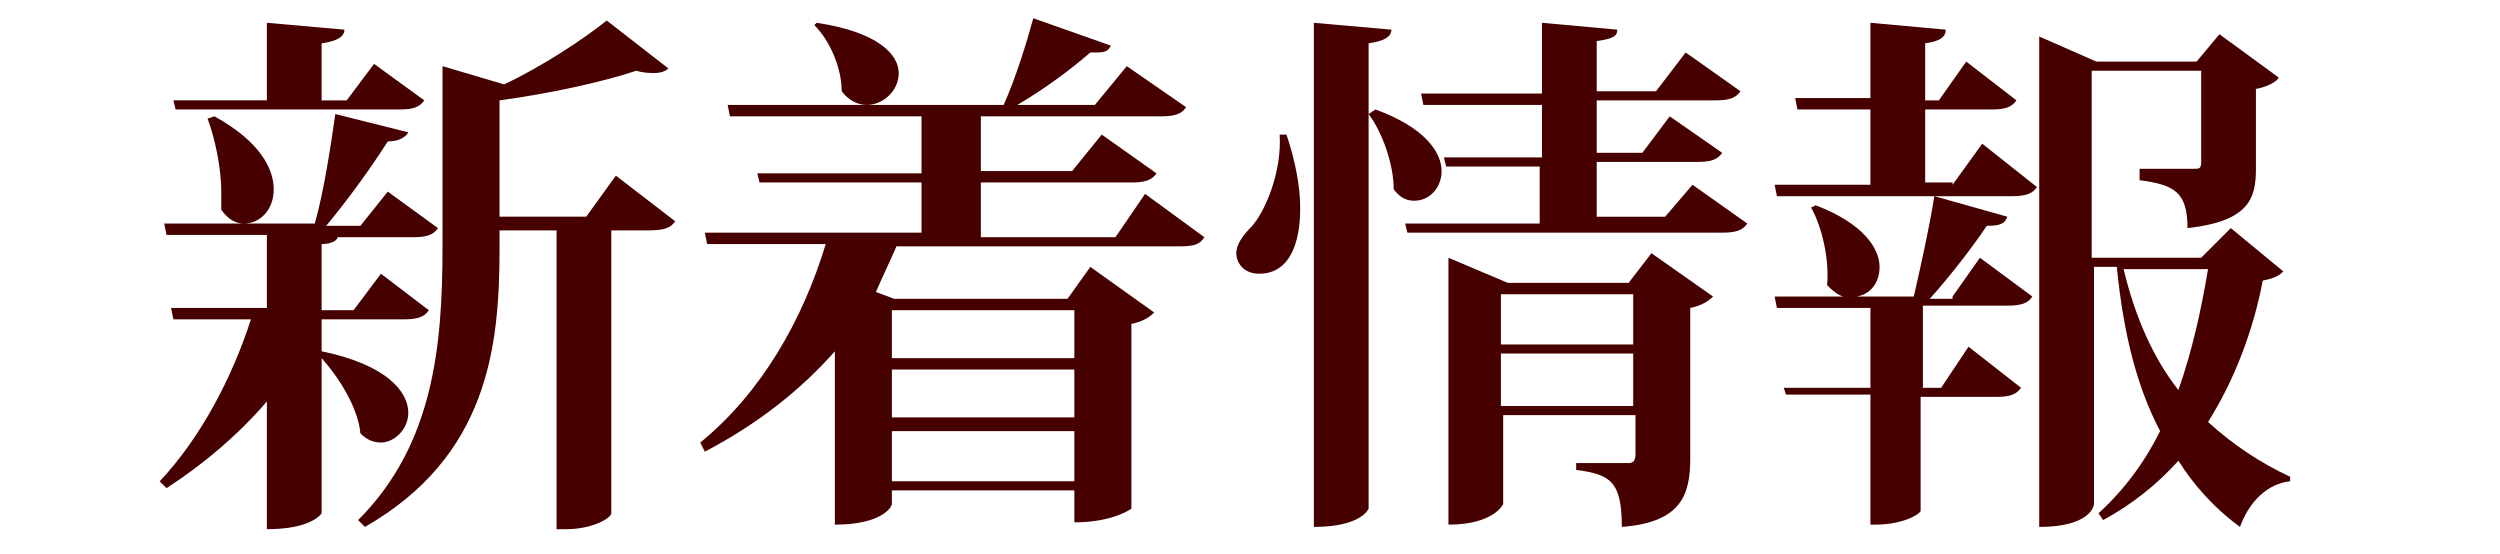
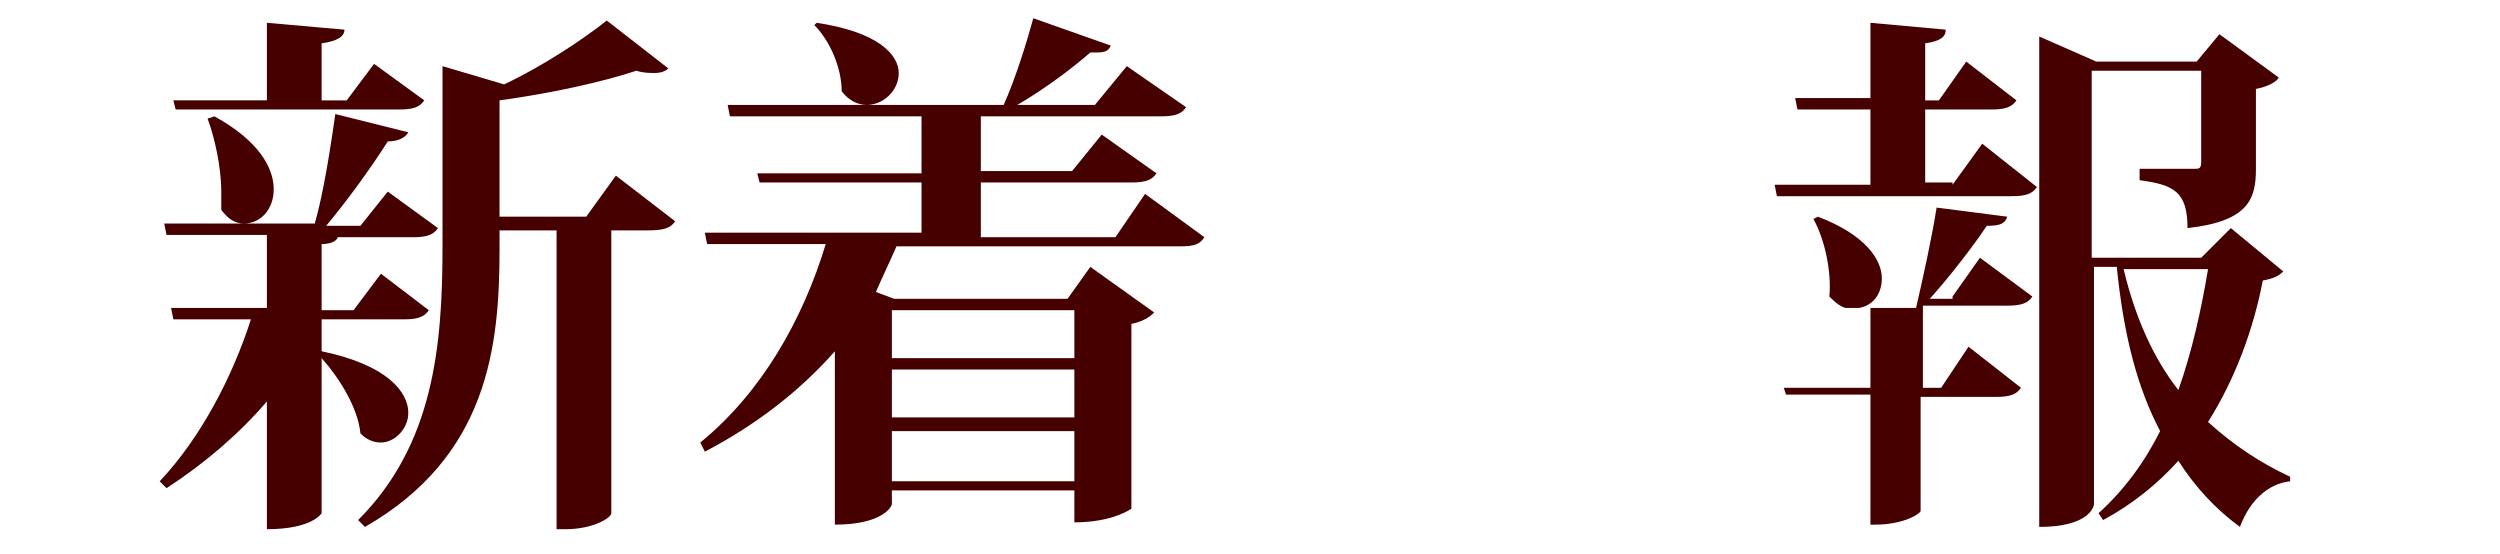
<svg xmlns="http://www.w3.org/2000/svg" version="1.1" id="レイヤー_1" x="0px" y="0px" viewBox="0 0 109.6 24.3" style="enable-background:new 0 0 109.6 24.3;" xml:space="preserve">
  <style type="text/css">
	.st0{fill:#460000;}
</style>
  <g>
    <path class="st0" d="M14.1,15.4L14.1,15.4c2.9,0.6,3.8,1.8,3.8,2.7c0,0.7-0.6,1.3-1.2,1.3c-0.3,0-0.6-0.1-0.9-0.4   c-0.1-1.1-0.9-2.4-1.7-3.3v6.8c0,0-0.4,0.7-2.4,0.7v-5.6C10.5,19,9,20.3,7.3,21.4l-0.3-0.3c1.8-1.9,3.2-4.6,4-7.1H7.6l-0.1-0.5h4.2   v-3.2H7.3L7.2,9.8h6.6c0.4-1.4,0.7-3.4,0.9-4.8l3.2,0.8C17.8,6,17.5,6.2,17,6.2c-0.7,1.1-1.7,2.5-2.7,3.7h1.5l1.2-1.5l2.2,1.6   c-0.2,0.3-0.5,0.4-1.1,0.4h-3.3c0,0.1-0.2,0.3-0.7,0.3v2.9h1.4l1.2-1.6l2.1,1.6c-0.2,0.3-0.5,0.4-1.1,0.4h-3.6V15.4z M7.7,4.8   L7.6,4.4h4.1V1l3.4,0.3c0,0.3-0.3,0.5-1,0.6v2.5h1.1l1.2-1.6l2.2,1.6c-0.2,0.3-0.5,0.4-1.1,0.4H7.7z M9.4,5.1   c2,1.1,2.6,2.3,2.6,3.2c0,0.9-0.6,1.5-1.3,1.5c-0.4,0-0.7-0.2-1-0.6c0-0.2,0-0.5,0-0.8c0-1.1-0.3-2.4-0.6-3.2L9.4,5.1z M27,7.7   l2.6,2c-0.2,0.3-0.5,0.4-1.2,0.4h-1.6v12.4c0,0.2-0.8,0.7-2,0.7h-0.4V10.1h-2.5v0.8c0,4.3-0.5,9.1-5.9,12.2l-0.3-0.3   c3.3-3.3,3.7-7.6,3.7-12V2.9l2.7,0.8c1.7-0.8,3.5-2,4.5-2.8l2.7,2.1c-0.1,0.1-0.3,0.2-0.6,0.2c-0.2,0-0.5,0-0.8-0.1   c-1.5,0.5-3.8,1-6,1.3v5.1h3.8L27,7.7z" />
    <path class="st0" d="M50.2,8.5l2.6,1.9c-0.2,0.3-0.4,0.4-1.1,0.4H39.3c-0.3,0.7-0.6,1.3-0.9,2l0.8,0.3h7.6l1-1.4l2.8,2   c-0.2,0.2-0.5,0.4-1,0.5v8.1c0,0-0.8,0.6-2.5,0.6v-1.4h-8v0.6c0,0.1-0.4,0.9-2.5,0.9v-7.6c-1.5,1.7-3.4,3.2-5.7,4.4l-0.2-0.4   c2.7-2.2,4.5-5.4,5.5-8.7H31l-0.1-0.5h9.5V8h-7.1l-0.1-0.4h7.2V5.1H32l-0.1-0.5h12.1c0.5-1.1,1-2.7,1.3-3.8l3.4,1.2   c-0.1,0.2-0.2,0.3-0.6,0.3c-0.1,0-0.2,0-0.3,0c-0.8,0.7-2,1.6-3.2,2.3H48l1.4-1.7l2.6,1.8c-0.2,0.3-0.5,0.4-1.1,0.4h-7.9v2.4H47   l1.3-1.6l2.4,1.7C50.5,7.9,50.2,8,49.6,8h-6.6v2.4h5.9L50.2,8.5z M35.8,1c2.7,0.4,3.6,1.4,3.6,2.2c0,0.8-0.7,1.4-1.4,1.4   c-0.4,0-0.8-0.2-1.1-0.6c0-1-0.5-2.2-1.2-2.9L35.8,1z M47.1,13.6h-8v2.1h8V13.6z M39.1,16.2v2.1h8v-2.1H39.1z M39.1,21.1h8v-2.2h-8   V21.1z" />
-     <path class="st0" d="M56.4,5.9C56.8,7.1,57,8.2,57,9.1c0,0.5,0,2.9-1.8,2.9c-0.7,0-1-0.5-1-0.9c0-0.4,0.3-0.8,0.7-1.2   c0.6-0.7,1.3-2.4,1.2-4H56.4z M57.6,1l3.4,0.3c0,0.3-0.3,0.5-1,0.6v20.4c0,0-0.3,0.8-2.4,0.8V1z M60.3,4.8c2.2,0.8,2.9,1.9,2.9,2.7   c0,0.7-0.5,1.3-1.2,1.3c-0.3,0-0.6-0.1-0.9-0.5c0-1.1-0.5-2.5-1.1-3.3L60.3,4.8z M74.2,8.1l2.4,1.7c-0.2,0.3-0.5,0.4-1.1,0.4H61.7   l-0.1-0.4h5.9V7.3h-4.1l-0.1-0.4h4.3V4.6h-5.2l-0.1-0.5h5.3V1l3.3,0.3c0,0.3-0.2,0.4-0.9,0.5v2.2h2.6l1.3-1.7l2.4,1.7   c-0.2,0.3-0.5,0.4-1.1,0.4h-5.2v2.3h2l1.2-1.6l2.3,1.6c-0.2,0.3-0.5,0.4-1.1,0.4h-4.4v2.4h3L74.2,8.1z M71.4,12.4l1-1.3l2.7,1.9   c-0.2,0.2-0.5,0.4-1,0.5v6.6c0,1.6-0.4,2.8-3,3c0-2-0.5-2.3-2-2.5v-0.3h2.3c0.2,0,0.3-0.1,0.3-0.4v-1.7h-5.8v3.9   c0,0-0.4,0.9-2.4,0.9V11.3l2.6,1.1H71.4z M71.6,12.9h-5.8v2.2h5.8V12.9z M65.8,17.8h5.8v-2.3h-5.8V17.8z" />
-     <path class="st0" d="M85.6,8.1l1.3-1.8l2.4,1.9c-0.2,0.3-0.5,0.4-1.1,0.4H77.9l-0.1-0.5H82V4.8h-3.2l-0.1-0.5H82V1l3.3,0.3   c0,0.3-0.2,0.5-0.9,0.6v2.5h0.6l1.2-1.7l2.2,1.7c-0.2,0.3-0.5,0.4-1.1,0.4h-2.9v3.2H85.6z M85.6,13l1.2-1.7l2.3,1.7   c-0.2,0.3-0.5,0.4-1.1,0.4h-3.7V17h0.8l1.2-1.8l2.3,1.8c-0.2,0.3-0.5,0.4-1.1,0.4h-3.3v5c0,0.1-0.7,0.6-2,0.6H82v-5.7h-3.7L78.2,17   H82v-3.5h-4.1L77.8,13h3c-0.3-0.1-0.5-0.3-0.7-0.5c0.1-1.1-0.2-2.5-0.7-3.4l0.2-0.1c2.1,0.8,2.8,1.9,2.8,2.7c0,0.7-0.4,1.2-1,1.3   h2.5c0.3-1.3,0.7-3.1,0.9-4.4L88,9.5c-0.1,0.3-0.3,0.4-0.9,0.4c-0.6,0.9-1.6,2.2-2.5,3.2H85.6z M97.8,10l2.3,1.9   c-0.2,0.2-0.4,0.3-0.9,0.4c-0.4,2.1-1.2,4.3-2.4,6.2c1.1,1,2.3,1.8,3.6,2.4l0,0.2c-1,0.1-1.8,0.9-2.2,2c-1.1-0.8-2-1.8-2.7-2.9   c-0.9,1-2,1.9-3.3,2.6l-0.2-0.3c1.1-1,2-2.2,2.7-3.6c-1-1.9-1.6-4.2-1.9-7.2h-1v10.4c0,0.1-0.2,1-2.4,1V1.6l2.5,1.1h4.4l1-1.2   l2.6,1.9c-0.1,0.2-0.5,0.4-1,0.5v3.5c0,1.3-0.3,2.3-3,2.6c0-1.6-0.6-1.9-2.1-2.1V7.4h2.4c0.2,0,0.3,0,0.3-0.3v-4h-4.8v8.2h4.8   L97.8,10z M93.1,11.8c0.5,2.1,1.3,3.9,2.4,5.3c0.6-1.7,1-3.5,1.3-5.3H93.1z" />
+     <path class="st0" d="M85.6,8.1l1.3-1.8l2.4,1.9c-0.2,0.3-0.5,0.4-1.1,0.4H77.9l-0.1-0.5H82V4.8h-3.2l-0.1-0.5H82V1l3.3,0.3   c0,0.3-0.2,0.5-0.9,0.6v2.5h0.6l1.2-1.7l2.2,1.7c-0.2,0.3-0.5,0.4-1.1,0.4h-2.9v3.2H85.6z M85.6,13l1.2-1.7l2.3,1.7   c-0.2,0.3-0.5,0.4-1.1,0.4h-3.7V17h0.8l1.2-1.8l2.3,1.8c-0.2,0.3-0.5,0.4-1.1,0.4h-3.3v5c0,0.1-0.7,0.6-2,0.6H82v-5.7h-3.7L78.2,17   H82v-3.5h-4.1h3c-0.3-0.1-0.5-0.3-0.7-0.5c0.1-1.1-0.2-2.5-0.7-3.4l0.2-0.1c2.1,0.8,2.8,1.9,2.8,2.7c0,0.7-0.4,1.2-1,1.3   h2.5c0.3-1.3,0.7-3.1,0.9-4.4L88,9.5c-0.1,0.3-0.3,0.4-0.9,0.4c-0.6,0.9-1.6,2.2-2.5,3.2H85.6z M97.8,10l2.3,1.9   c-0.2,0.2-0.4,0.3-0.9,0.4c-0.4,2.1-1.2,4.3-2.4,6.2c1.1,1,2.3,1.8,3.6,2.4l0,0.2c-1,0.1-1.8,0.9-2.2,2c-1.1-0.8-2-1.8-2.7-2.9   c-0.9,1-2,1.9-3.3,2.6l-0.2-0.3c1.1-1,2-2.2,2.7-3.6c-1-1.9-1.6-4.2-1.9-7.2h-1v10.4c0,0.1-0.2,1-2.4,1V1.6l2.5,1.1h4.4l1-1.2   l2.6,1.9c-0.1,0.2-0.5,0.4-1,0.5v3.5c0,1.3-0.3,2.3-3,2.6c0-1.6-0.6-1.9-2.1-2.1V7.4h2.4c0.2,0,0.3,0,0.3-0.3v-4h-4.8v8.2h4.8   L97.8,10z M93.1,11.8c0.5,2.1,1.3,3.9,2.4,5.3c0.6-1.7,1-3.5,1.3-5.3H93.1z" />
  </g>
</svg>